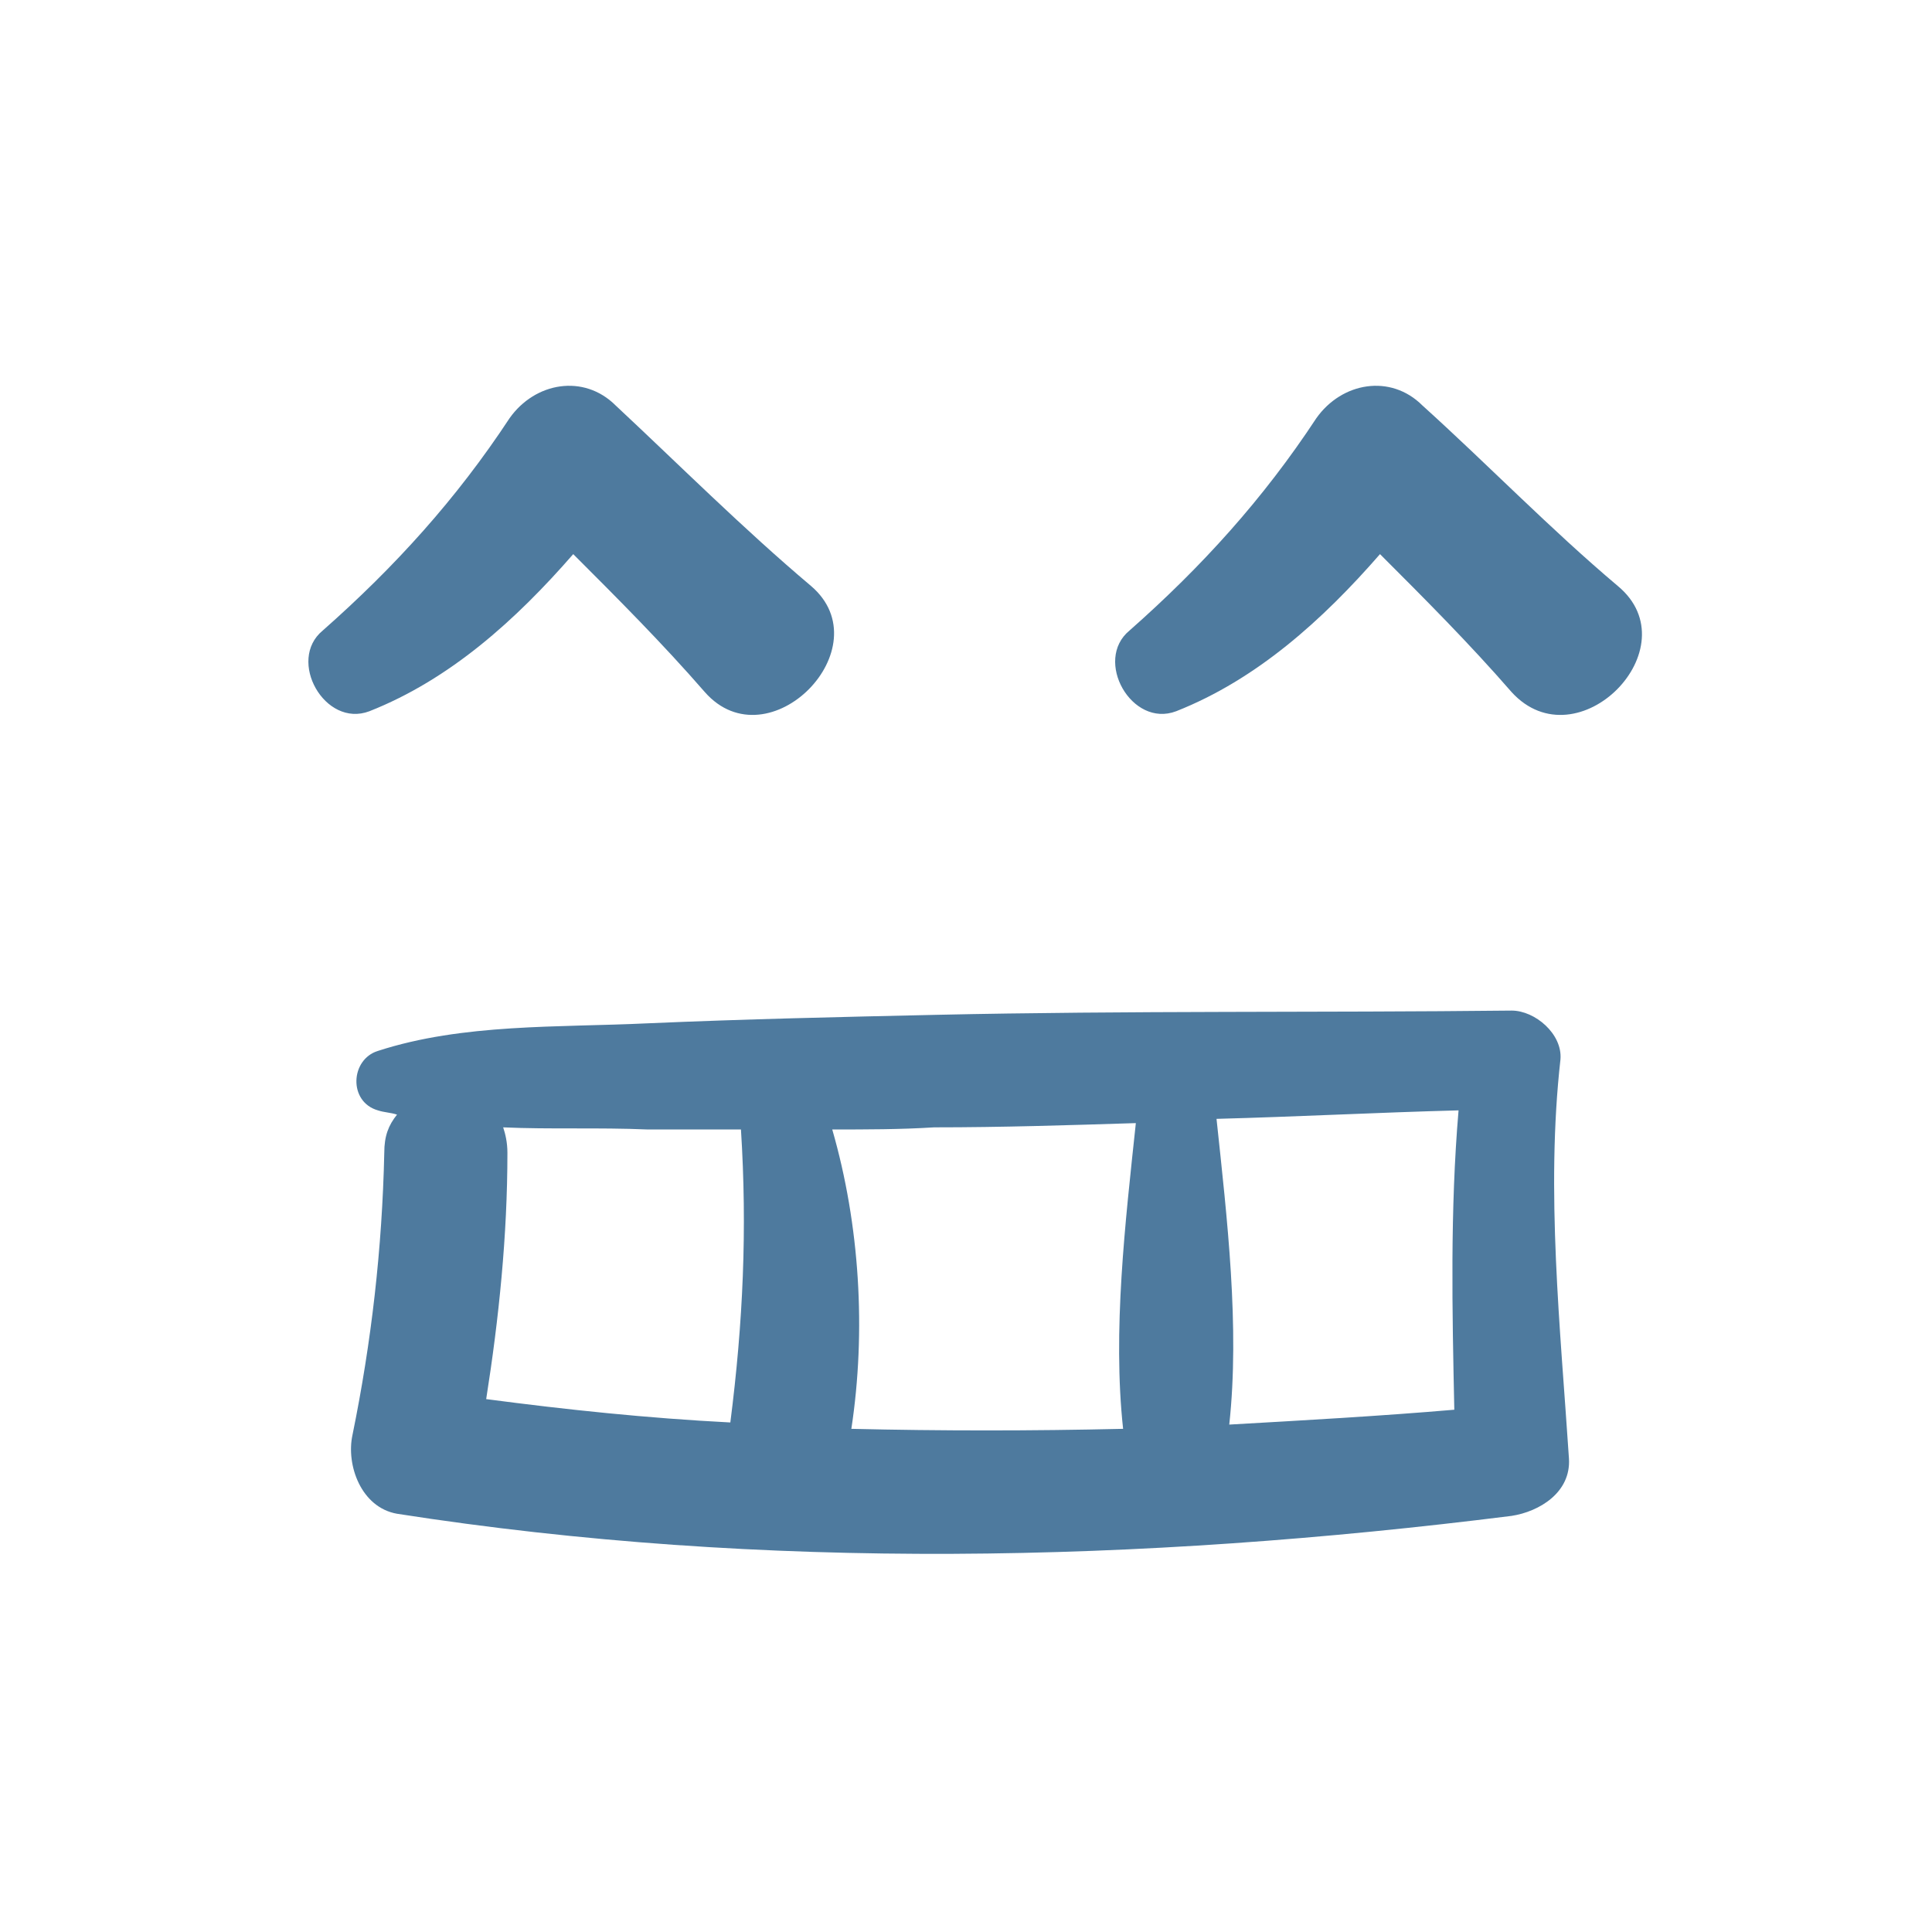
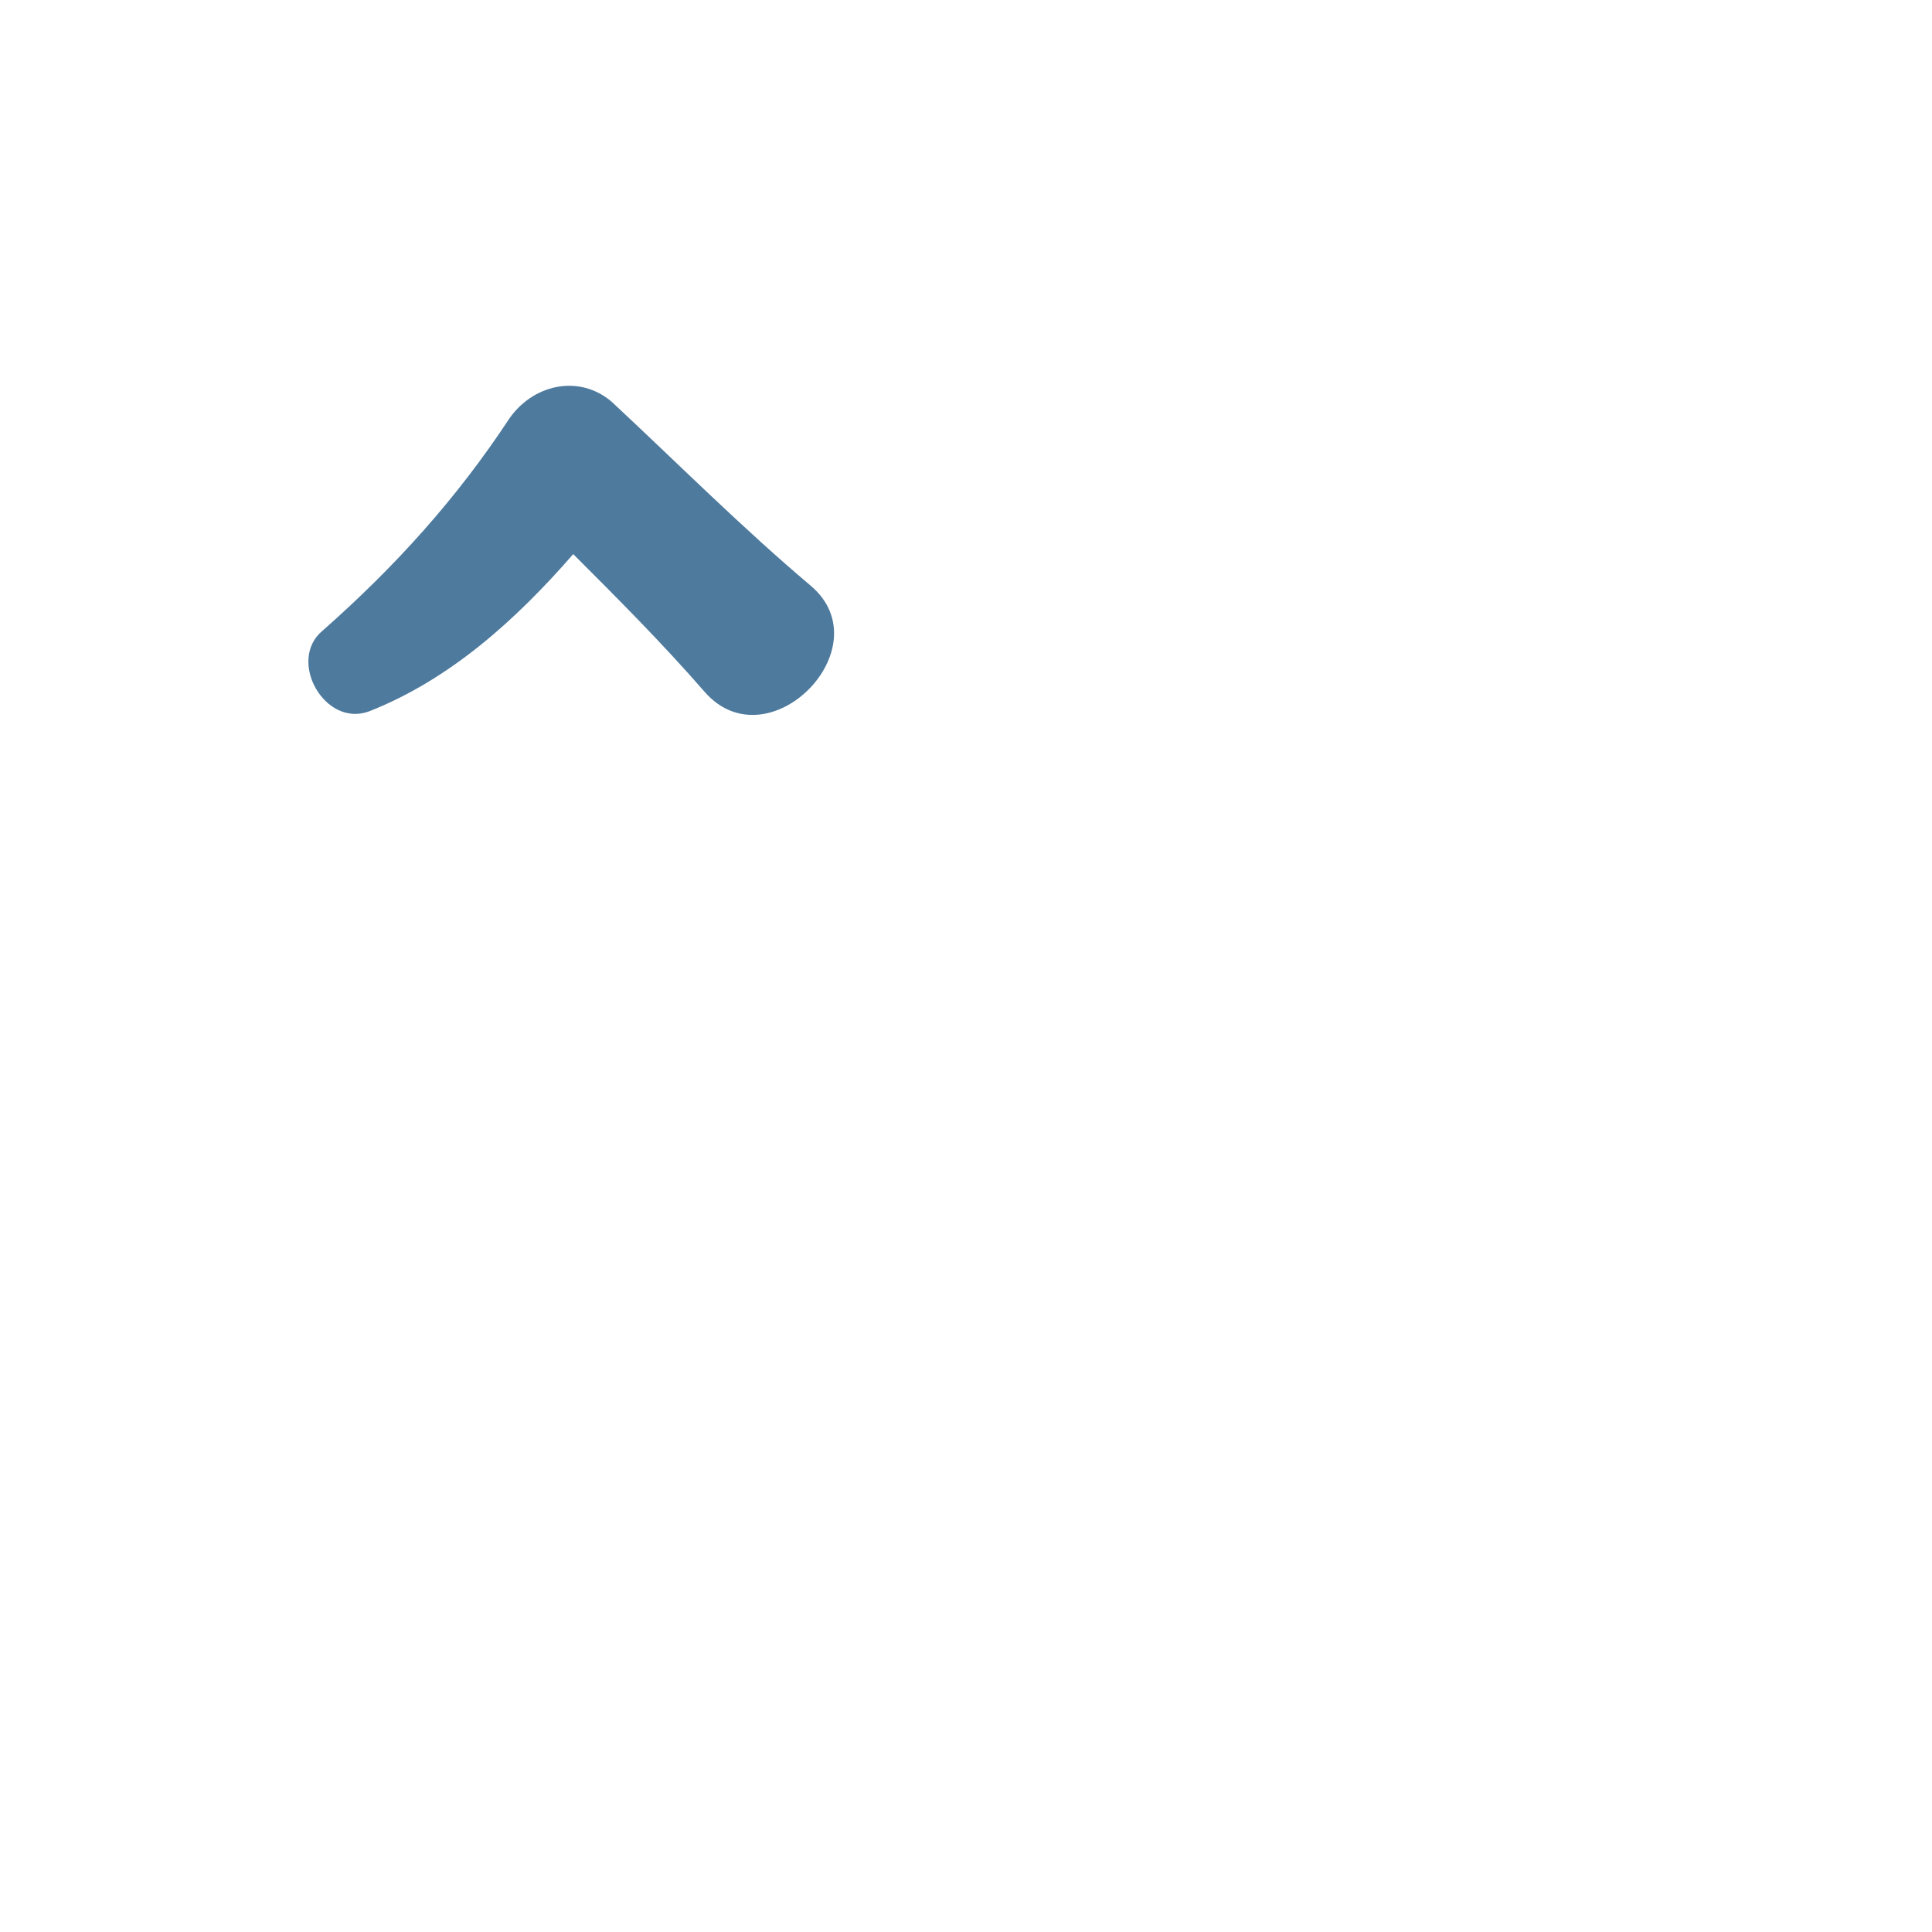
<svg xmlns="http://www.w3.org/2000/svg" width="800px" height="800px" viewBox="0 0 91 91" id="Layer_1" version="1.1" xml:space="preserve">
  <style type="text/css">
	.st0{fill:#4E7A9E;}
</style>
  <g>
    <g>
-       <path class="st0" d="M73.5,49.9c0.1-1.2-1.2-2.3-2.3-2.3c-9,0.1-18.1,0-27.1,0.2c-4.5,0.1-9,0.2-13.6,0.4c-4.2,0.2-8.7,0-12.7,1.3    c-1.3,0.4-1.4,2.4,0,2.8c0.3,0.1,0.6,0.1,0.9,0.2c-0.4,0.5-0.6,1-0.6,1.8c-0.1,4.5-0.6,8.9-1.5,13.3c-0.3,1.4,0.4,3.4,2.1,3.7    C36,74,53.7,73.6,71.2,71.4c1.3-0.2,2.8-1.1,2.7-2.7C73.5,62.6,72.8,56.1,73.5,49.9z M68.5,66.4c-3.5,0.3-7.1,0.5-10.6,0.7    c0.5-4.6-0.1-9.7-0.6-14.4c3.8-0.1,7.6-0.3,11.4-0.4C68.3,57,68.4,61.7,68.5,66.4z M30.5,53.2c1.5,0,2.9,0,4.4,0    c0.3,4.7,0.1,9.1-0.5,13.8c-3.9-0.2-7.7-0.6-11.5-1.1c0.6-3.8,1-7.7,1-11.6c0-0.5-0.1-0.9-0.2-1.2C25.9,53.2,28.2,53.1,30.5,53.2z     M40.1,67.3c0.7-4.6,0.4-9.6-0.9-14.1c1.6,0,3.2,0,4.8-0.1c3.2,0,6.3-0.1,9.5-0.2c-0.5,4.7-1.1,9.8-0.6,14.4    C48.6,67.4,44.3,67.4,40.1,67.3z" />
      <path class="st0" d="M17.4,33.5c3.8-1.5,6.9-4.3,9.6-7.4c2.1,2.1,4.2,4.2,6.2,6.5c3,3.4,8.4-2.1,5-5C35,24.9,32,21.9,29,19.1    c-1.5-1.5-3.8-1.1-5,0.6c-2.5,3.8-5.4,7-8.8,10C13.5,31.1,15.3,34.3,17.4,33.5z" />
-       <path class="st0" d="M76.2,27.6c-3.2-2.7-6.1-5.7-9.2-8.5c-1.5-1.5-3.8-1.1-5,0.6c-2.5,3.8-5.4,7-8.8,10c-1.7,1.4,0.1,4.6,2.2,3.8    c3.8-1.5,6.9-4.3,9.6-7.4c2.1,2.1,4.2,4.2,6.2,6.5C74.3,36,79.7,30.5,76.2,27.6z" />
    </g>
  </g>
</svg>